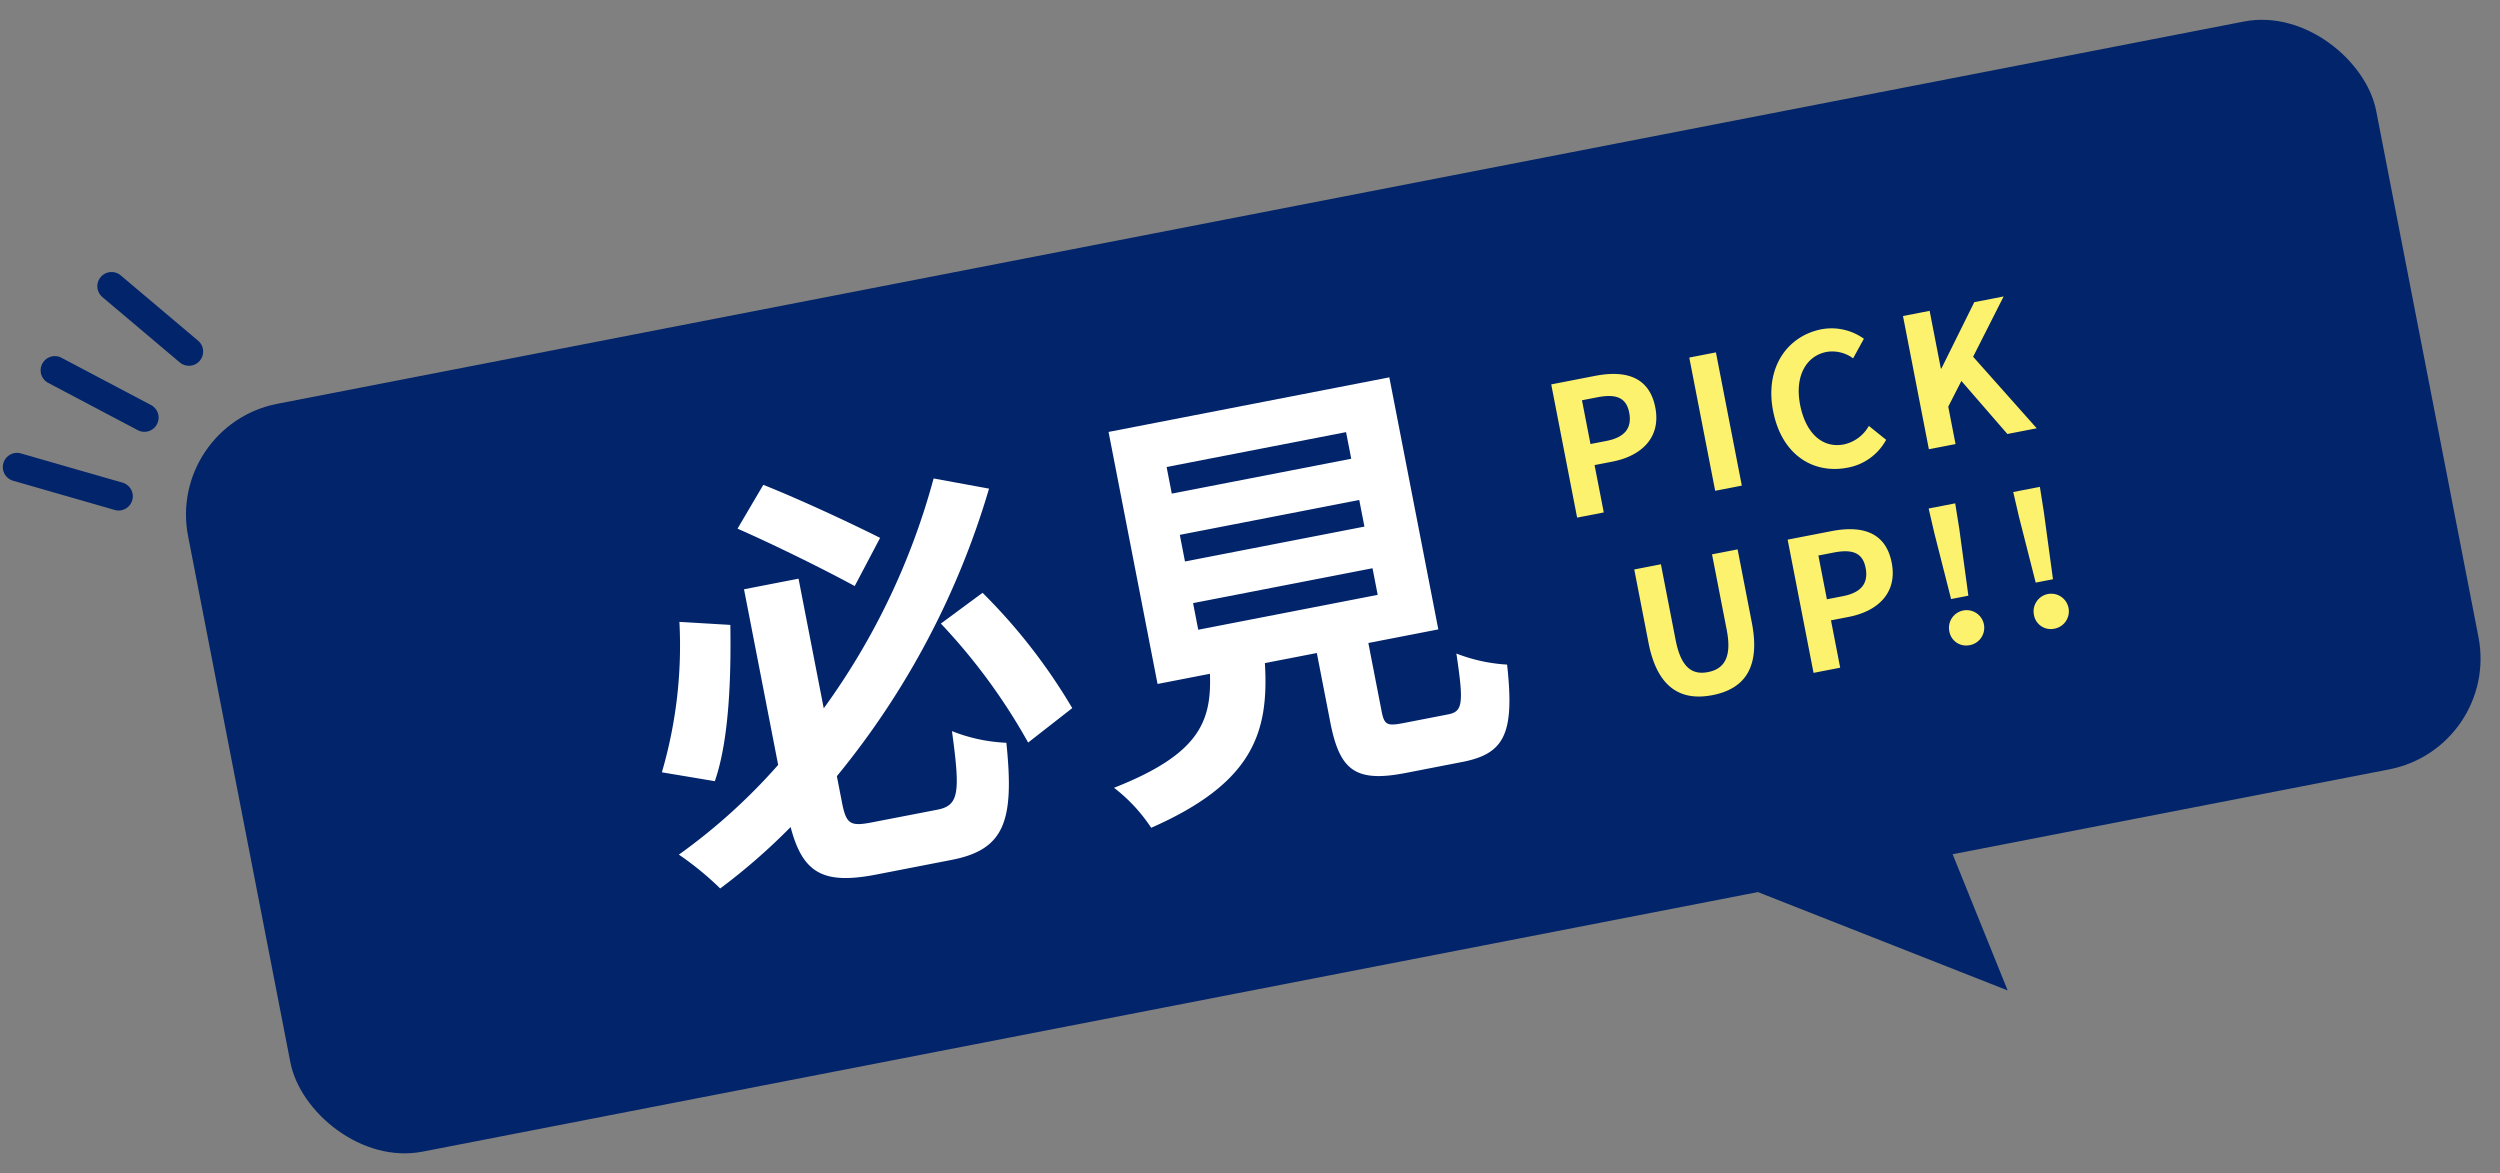
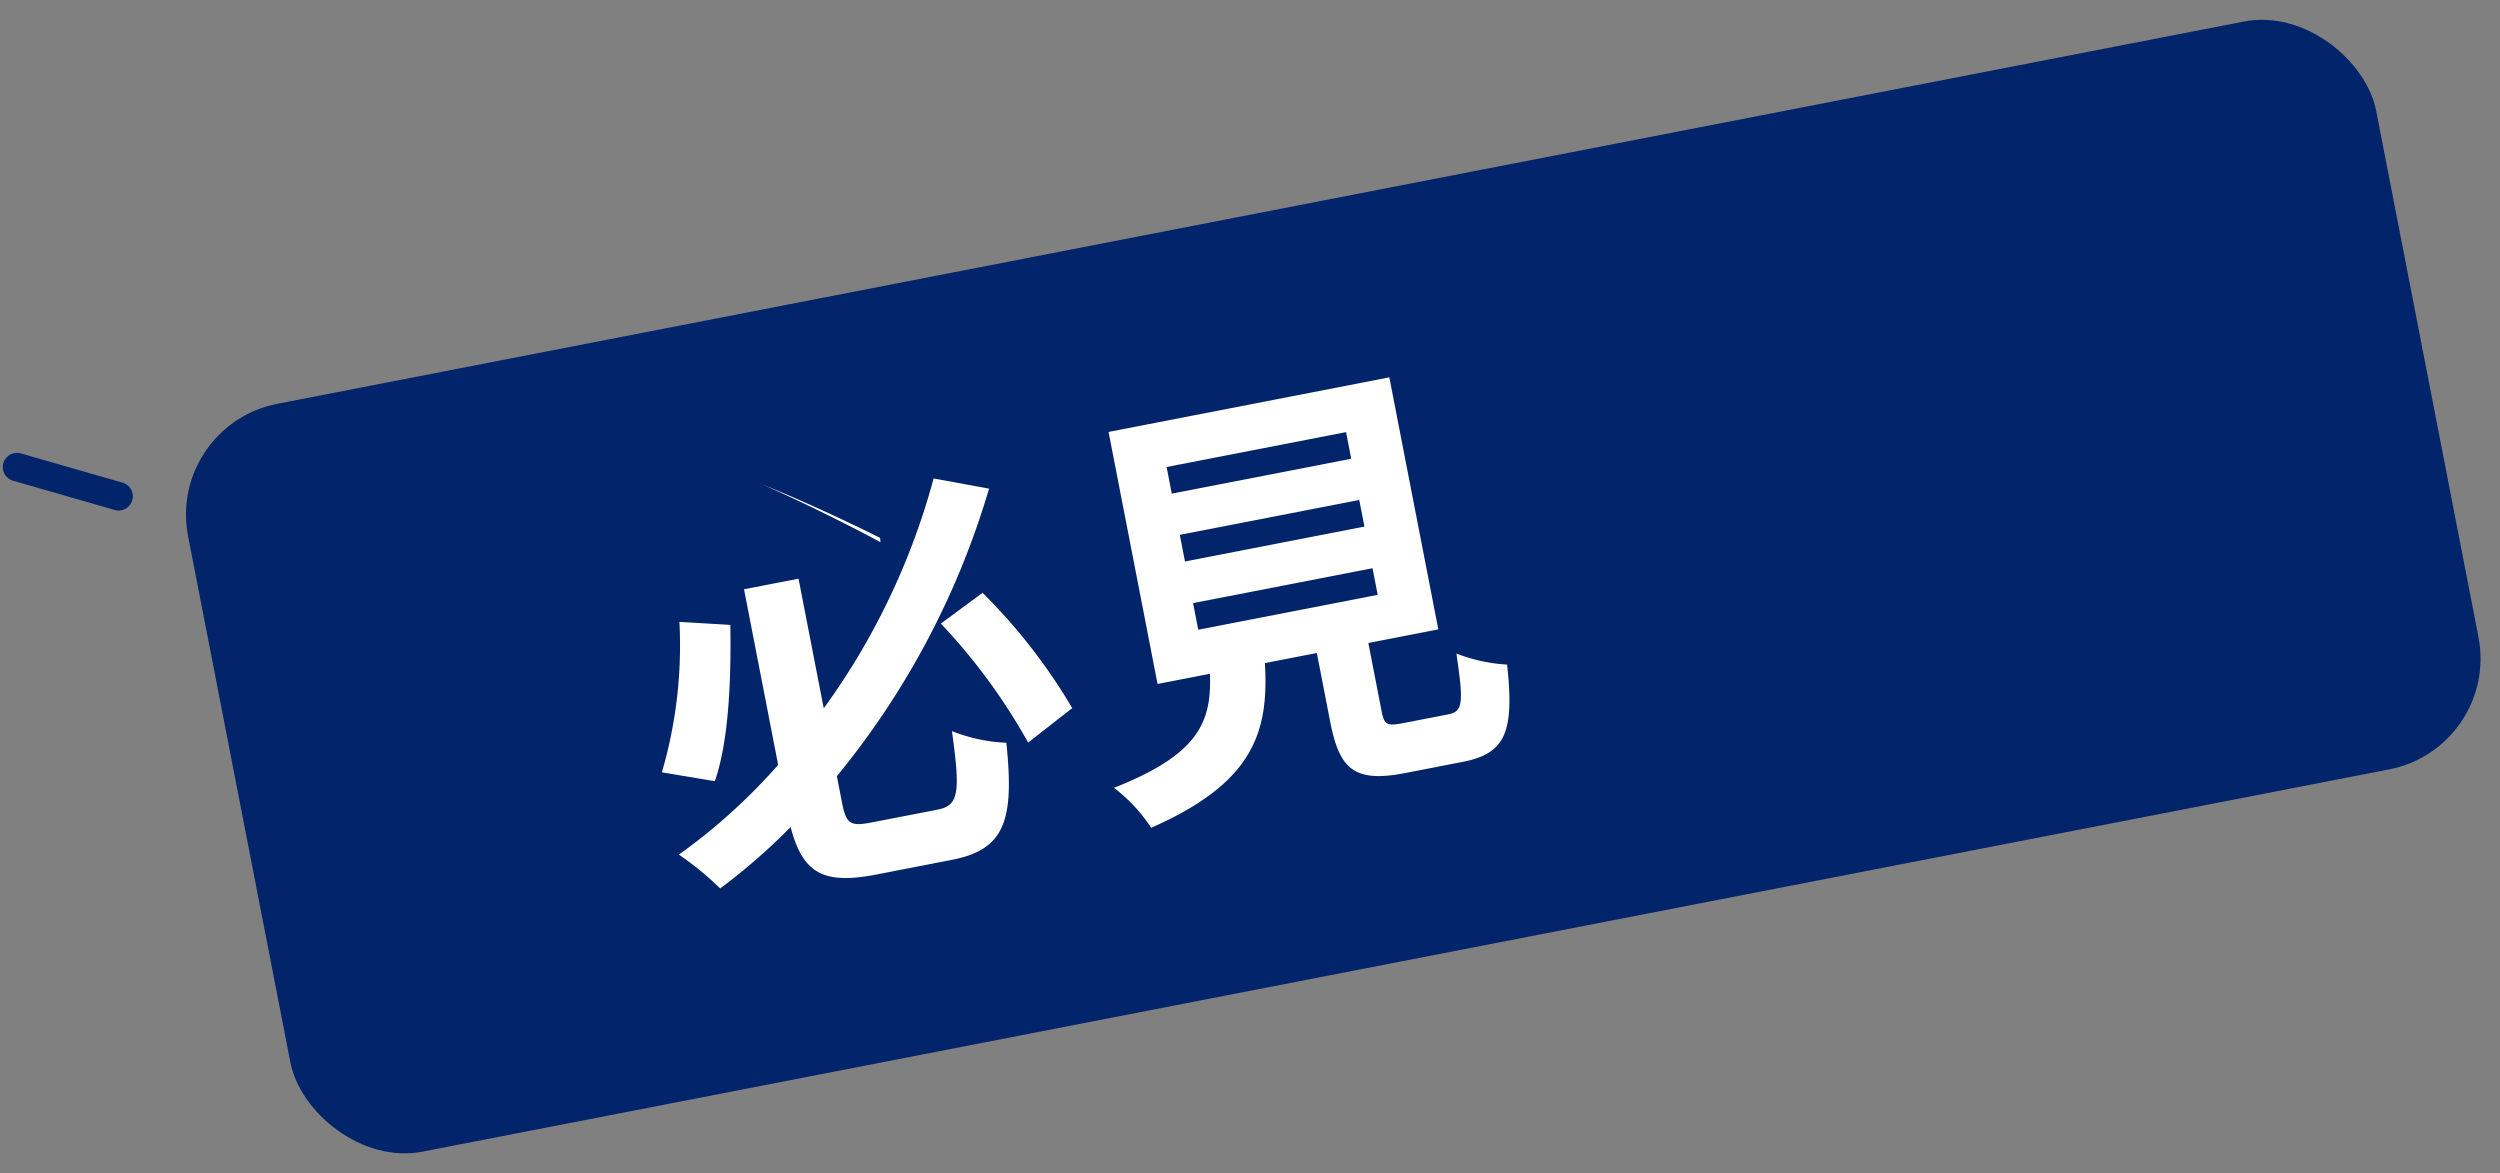
<svg xmlns="http://www.w3.org/2000/svg" width="177.206" height="83.156" viewBox="0 0 177.206 83.156">
  <rect x="0" y="0" width="177.206" height="83.156" fill="#808080" stroke="none" />
  <g transform="translate(-830.355 -2358.038) rotate(-11)">
    <g transform="translate(9 10.054)">
      <g transform="translate(350 2483.5)">
        <path d="M7.71,24.381a1.01,1.01,0,0,1-.457-.11l-6.7-3.421a1.007,1.007,0,0,1,.916-1.793l6.7,3.421a1.007,1.007,0,0,1-.458,1.9" transform="translate(0 -7.635)" fill="#02246a" />
-         <path d="M11.517,17.746a1.007,1.007,0,0,1-.631-.222l-5.61-4.516a1.007,1.007,0,0,1,1.263-1.568l5.61,4.516a1.007,1.007,0,0,1-.632,1.791" transform="translate(-0.954 -6.13)" fill="#02246a" />
-         <path d="M16.74,12.524a1,1,0,0,1-.785-.375l-4.516-5.61a1.007,1.007,0,0,1,1.568-1.263l4.516,5.61a1.007,1.007,0,0,1-.784,1.638" transform="translate(-2.183 -4.901)" fill="#02246a" />
      </g>
    </g>
    <rect width="158" height="54" rx="8" transform="translate(371 2505)" fill="#02246a" />
-     <path d="M-11.873-21.018c-1.767-1.364-4.9-3.658-7.409-5.27l-2.387,2.7c2.418,1.674,5.58,4.092,7.378,5.58Zm-15.1,3.131a31.991,31.991,0,0,1-3.255,10.23l3.565,1.333c1.55-2.666,2.542-7.006,3.193-10.664ZM-16.275-1.333c-1.581,0-1.829-.217-1.829-1.8V-5.022A57.808,57.808,0,0,0-3.627-22.971l-3.72-1.457A49.763,49.763,0,0,1-18.1-9.92v-9.362h-3.937V-6.6a41.608,41.608,0,0,1-8.122,4.9,21.539,21.539,0,0,1,2.418,2.914A43.784,43.784,0,0,0-22.01-2.108c.217,3.41,1.519,4.464,5.332,4.464h5.425c3.813,0,4.9-1.829,5.394-7.409A11.772,11.772,0,0,1-9.486-6.6c-.248,4.371-.5,5.27-2.077,5.27Zm7.471-12.9A42.227,42.227,0,0,1-4.34-4.774l3.534-1.8A40.512,40.512,0,0,0-5.487-15.81ZM9.021-12.245H21.979v1.922H9.021Zm0-4.929H21.979v1.922H9.021Zm0-4.9H21.979v1.922H9.021ZM22.041-1.054c-1.178,0-1.364-.124-1.364-1.116V-7.1H25.73V-25.3H5.456V-7.1H9.238C8.711-3.72,7.378-1.643,1.023-.465A11.683,11.683,0,0,1,3.069,2.821C10.726,1.085,12.555-2.17,13.206-7.1h3.751v4.96c0,3.472.868,4.588,4.557,4.588h4.092c3.069,0,4.03-1.271,4.433-6.169A11.741,11.741,0,0,1,26.66-5.177c-.155,3.6-.341,4.123-1.4,4.123Z" transform="translate(431 2543.5)" fill="#fff" />
-     <path d="M-18.1,0h1.924V-3.419h1.287c2.067,0,3.718-.988,3.718-3.185,0-2.275-1.638-3.016-3.77-3.016H-18.1Zm1.924-4.94V-8.1h1.092c1.326,0,2.028.377,2.028,1.495S-13.7-4.94-15.021-4.94ZM-8.132,0h1.924V-9.62H-8.132ZM1.385.182A3.893,3.893,0,0,0,4.453-1.235l-1.014-1.2a2.675,2.675,0,0,1-1.989.949c-1.521,0-2.509-1.261-2.509-3.354,0-2.067,1.092-3.315,2.548-3.315a2.481,2.481,0,0,1,1.768.806L4.271-8.567A3.924,3.924,0,0,0,1.45-9.8c-2.431,0-4.472,1.859-4.472,5.031C-3.022-1.56-1.046.182,1.385.182ZM7.3,0H9.224V-2.7l1.261-1.612L12.968,0h2.119L11.629-5.837,14.567-9.62H12.448L9.263-5.447H9.224V-9.62H7.3ZM-11.082,14.182c2.353,0,3.718-1.313,3.718-4.511V4.38H-9.21V9.84c0,2-.728,2.678-1.872,2.678s-1.82-.676-1.82-2.678V4.38h-1.924V9.671C-14.826,12.869-13.422,14.182-11.082,14.182ZM-3.75,14h1.924V10.581H-.539c2.067,0,3.718-.988,3.718-3.185,0-2.275-1.638-3.016-3.77-3.016H-3.75Zm1.924-4.94V5.9H-.734c1.326,0,2.028.377,2.028,1.495S.657,9.06-.669,9.06Zm8.645,1.664H8.067l.273-4.8L8.4,4.12H6.481l.065,1.807Zm.624,3.458A1.25,1.25,0,1,0,6.26,12.934,1.205,1.205,0,0,0,7.443,14.182Zm5.486-3.458h1.248l.273-4.8.065-1.807H12.59l.065,1.807Zm.624,3.458a1.25,1.25,0,1,0-1.183-1.248A1.205,1.205,0,0,0,13.552,14.182Z" transform="translate(486 2530.5)" fill="#fdf26d" />
-     <path d="M70.909,108.021v13.3l-14.019-13.3Z" transform="translate(398.707 2463.66) rotate(-11)" fill="#02246a" />
+     <path d="M-11.873-21.018c-1.767-1.364-4.9-3.658-7.409-5.27c2.418,1.674,5.58,4.092,7.378,5.58Zm-15.1,3.131a31.991,31.991,0,0,1-3.255,10.23l3.565,1.333c1.55-2.666,2.542-7.006,3.193-10.664ZM-16.275-1.333c-1.581,0-1.829-.217-1.829-1.8V-5.022A57.808,57.808,0,0,0-3.627-22.971l-3.72-1.457A49.763,49.763,0,0,1-18.1-9.92v-9.362h-3.937V-6.6a41.608,41.608,0,0,1-8.122,4.9,21.539,21.539,0,0,1,2.418,2.914A43.784,43.784,0,0,0-22.01-2.108c.217,3.41,1.519,4.464,5.332,4.464h5.425c3.813,0,4.9-1.829,5.394-7.409A11.772,11.772,0,0,1-9.486-6.6c-.248,4.371-.5,5.27-2.077,5.27Zm7.471-12.9A42.227,42.227,0,0,1-4.34-4.774l3.534-1.8A40.512,40.512,0,0,0-5.487-15.81ZM9.021-12.245H21.979v1.922H9.021Zm0-4.929H21.979v1.922H9.021Zm0-4.9H21.979v1.922H9.021ZM22.041-1.054c-1.178,0-1.364-.124-1.364-1.116V-7.1H25.73V-25.3H5.456V-7.1H9.238C8.711-3.72,7.378-1.643,1.023-.465A11.683,11.683,0,0,1,3.069,2.821C10.726,1.085,12.555-2.17,13.206-7.1h3.751v4.96c0,3.472.868,4.588,4.557,4.588h4.092c3.069,0,4.03-1.271,4.433-6.169A11.741,11.741,0,0,1,26.66-5.177c-.155,3.6-.341,4.123-1.4,4.123Z" transform="translate(431 2543.5)" fill="#fff" />
  </g>
</svg>